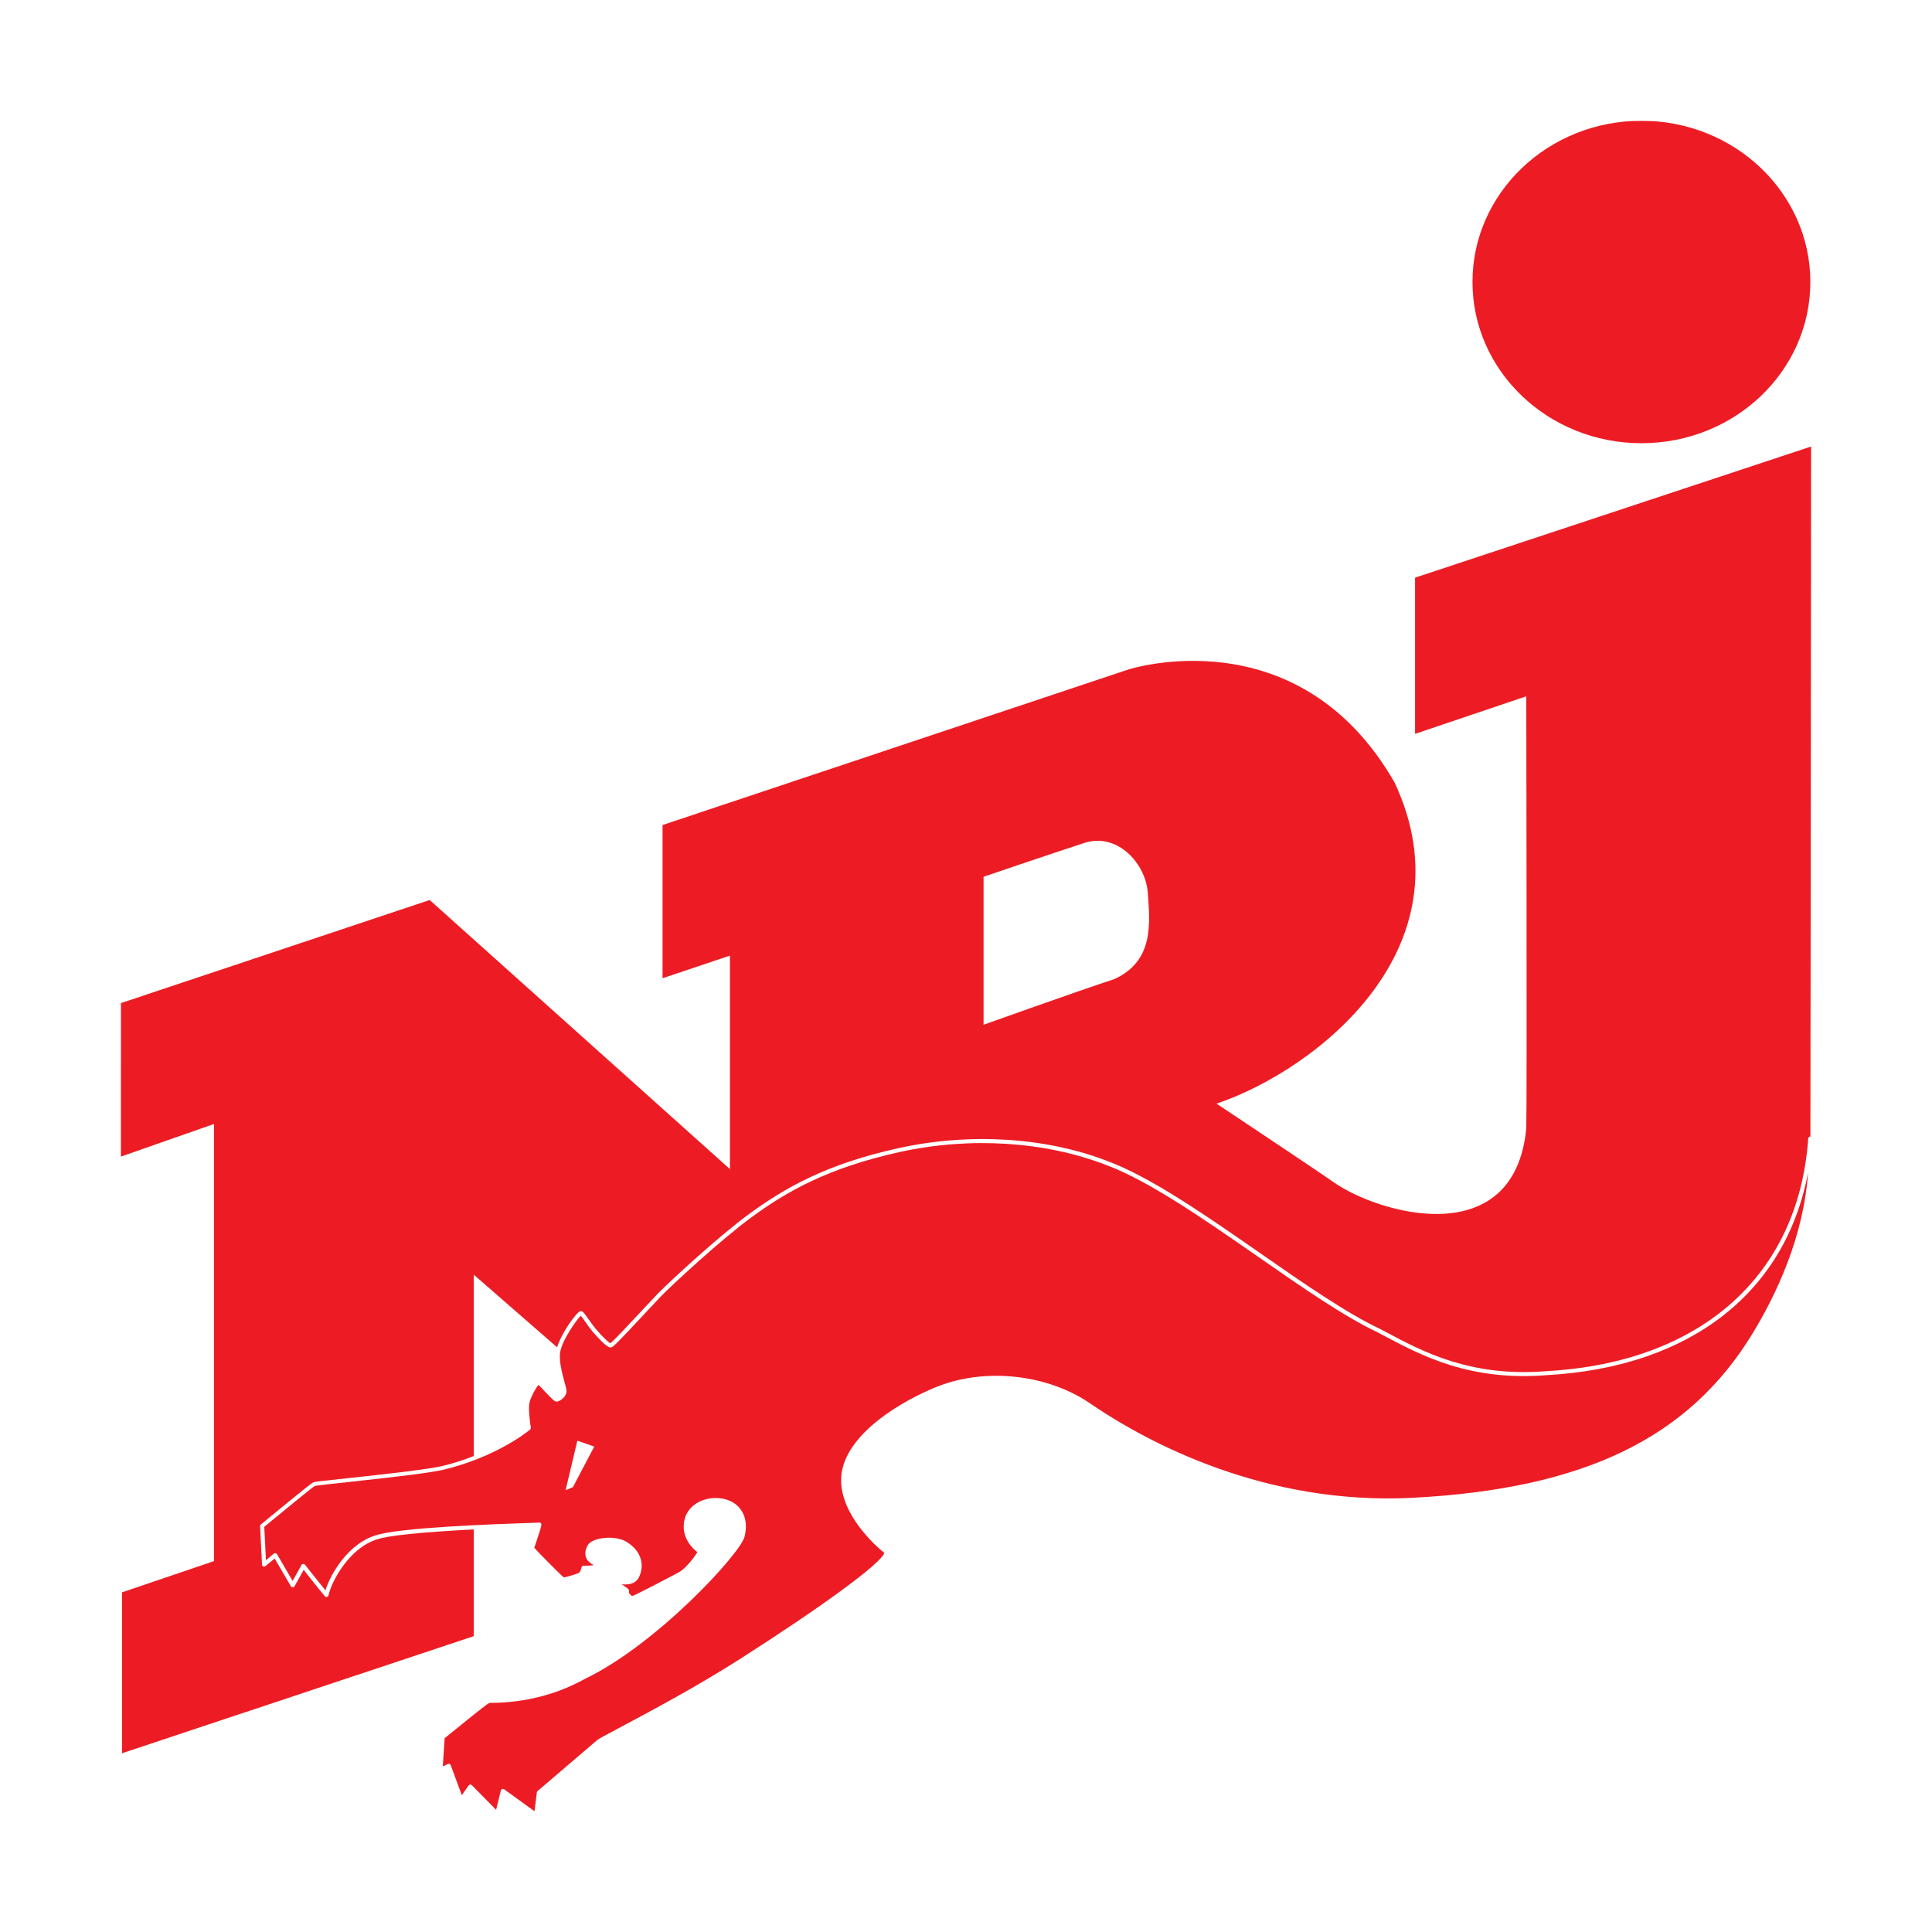
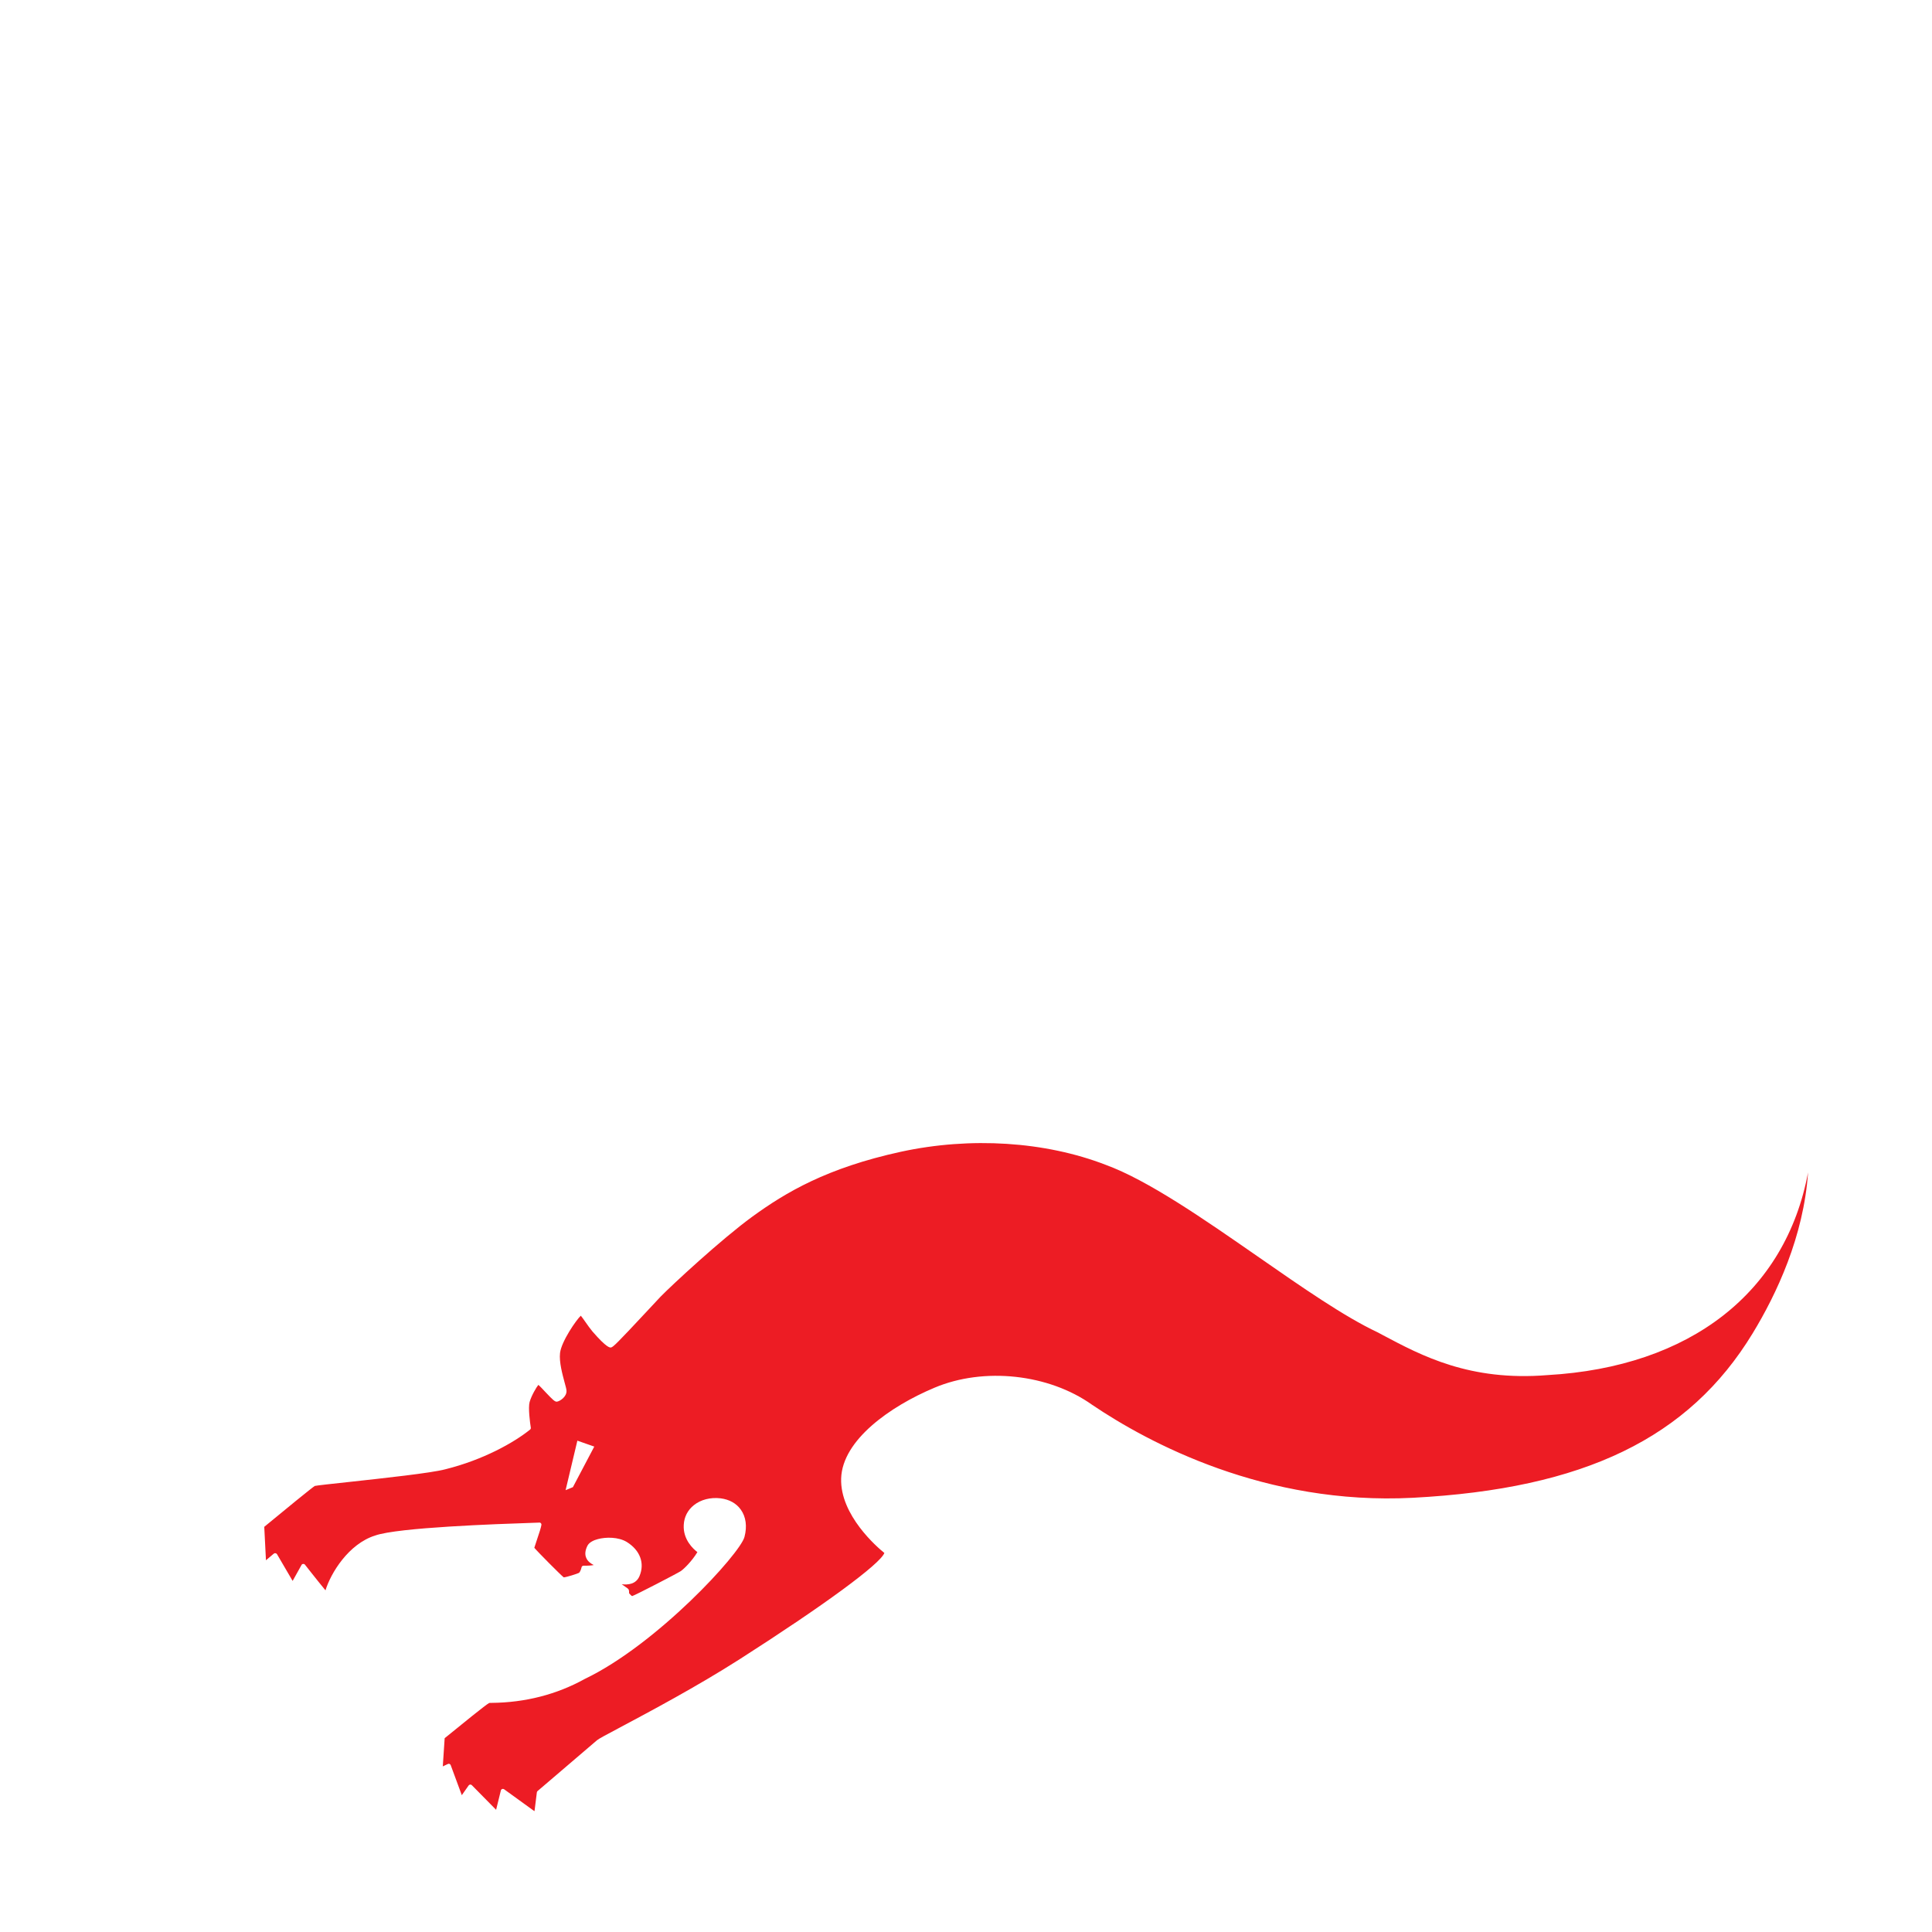
<svg xmlns="http://www.w3.org/2000/svg" width="32" height="32" viewBox="0 0 32 32" fill="none">
  <g clip-path="url(#clip0_2799_3017)">
    <g filter="url(#filter0_d_2799_3017)">
-       <path d="M2.022 26.374V29.039L7.847 27.1V25.332C6.964 25.378 6.424 25.433 6.238 25.499C5.791 25.64 5.495 26.179 5.441 26.424C5.438 26.436 5.429 26.447 5.415 26.45C5.402 26.452 5.388 26.448 5.38 26.438C5.277 26.316 5.102 26.093 5.03 26.002L4.879 26.273C4.873 26.284 4.861 26.291 4.848 26.291C4.836 26.291 4.825 26.284 4.818 26.273L4.549 25.814L4.397 25.939C4.388 25.947 4.372 25.95 4.361 25.945C4.349 25.939 4.34 25.929 4.34 25.916L4.308 25.277C4.308 25.266 4.313 25.257 4.321 25.25C4.457 25.138 5.136 24.577 5.187 24.553C5.208 24.543 5.325 24.529 5.774 24.482C6.314 24.424 7.132 24.335 7.358 24.274C7.532 24.23 7.694 24.177 7.847 24.117V21.113L9.227 22.315C9.3 22.079 9.546 21.735 9.614 21.716C9.622 21.714 9.631 21.715 9.639 21.719C9.662 21.73 9.687 21.764 9.754 21.858C9.79 21.91 9.832 21.968 9.865 22.008C9.98 22.143 10.076 22.232 10.11 22.249C10.169 22.203 10.447 21.906 10.633 21.706C10.737 21.594 10.833 21.492 10.892 21.43C11.081 21.237 11.899 20.477 12.422 20.097C12.979 19.693 13.666 19.281 14.905 19.012C16.076 18.759 17.326 18.838 18.34 19.23C19.049 19.49 19.976 20.133 20.872 20.756C21.607 21.267 22.303 21.75 22.852 22.008L22.939 22.054C23.572 22.392 24.359 22.814 25.627 22.71C28.176 22.564 29.792 21.124 29.95 18.855C29.951 18.838 29.967 18.825 29.985 18.825H29.986C29.988 17.027 30 7.395 30 7.395L23.438 9.568V12.155L25.28 11.533C25.28 11.533 25.293 18.333 25.28 18.689C25.081 20.761 22.814 20.1 22.076 19.572C21.846 19.409 20.15 18.28 20.15 18.28C21.799 17.723 24.378 15.707 23.102 12.967C21.506 10.175 18.689 11.089 18.689 11.089L10.974 13.665V16.203L12.09 15.828V19.364L7.117 14.907L2.001 16.615L2 19.158L3.544 18.617V25.857L2.022 26.374ZM16.289 14.523C16.289 14.523 17.405 14.142 17.959 13.962C18.505 13.784 18.984 14.3 19.013 14.807C19.041 15.259 19.13 15.915 18.452 16.219C17.905 16.396 16.291 16.973 16.291 16.973V14.523H16.289Z" fill="#ED1C24" />
-     </g>
+       </g>
    <g filter="url(#filter1_d_2799_3017)">
-       <path d="M27.188 7.341C28.733 7.341 29.985 6.146 29.985 4.671C29.985 3.195 28.731 2 27.188 2C25.643 2 24.389 3.195 24.389 4.67C24.389 6.146 25.643 7.341 27.188 7.341Z" fill="#ED1C24" />
-     </g>
+       </g>
    <g filter="url(#filter2_d_2799_3017)">
      <path d="M25.631 22.776C24.343 22.881 23.545 22.454 22.903 22.113L22.819 22.068C22.265 21.808 21.568 21.323 20.83 20.81C19.937 20.19 19.014 19.549 18.313 19.293C17.312 18.906 16.077 18.826 14.92 19.077C13.693 19.345 13.014 19.75 12.463 20.15C11.944 20.528 11.131 21.283 10.943 21.475C10.884 21.538 10.789 21.64 10.685 21.751C10.227 22.242 10.153 22.314 10.121 22.318C10.105 22.322 10.052 22.33 9.812 22.052C9.776 22.009 9.734 21.95 9.697 21.897C9.672 21.861 9.64 21.816 9.62 21.792C9.545 21.861 9.298 22.219 9.276 22.41C9.259 22.558 9.315 22.761 9.351 22.896C9.369 22.961 9.382 23.008 9.383 23.035C9.389 23.134 9.272 23.211 9.223 23.216C9.19 23.218 9.157 23.187 9.037 23.06C8.999 23.019 8.943 22.959 8.917 22.938C8.889 22.97 8.803 23.112 8.772 23.222C8.746 23.317 8.778 23.562 8.792 23.648C8.793 23.66 8.789 23.671 8.779 23.679C8.511 23.895 8.003 24.18 7.376 24.336C7.144 24.398 6.357 24.483 5.781 24.546C5.503 24.576 5.242 24.604 5.214 24.612C5.176 24.633 4.697 25.024 4.377 25.289L4.405 25.843L4.534 25.734C4.543 25.727 4.552 25.724 4.563 25.726C4.573 25.727 4.583 25.734 4.588 25.742L4.847 26.185L4.994 25.921C4.999 25.91 5.01 25.904 5.022 25.904C5.034 25.902 5.045 25.908 5.052 25.917C5.055 25.92 5.255 26.177 5.391 26.341C5.478 26.057 5.773 25.571 6.214 25.433C6.593 25.299 8.248 25.242 8.792 25.224C8.871 25.221 8.921 25.22 8.931 25.219C8.942 25.217 8.951 25.221 8.958 25.228C8.965 25.235 8.969 25.245 8.968 25.254C8.964 25.29 8.931 25.395 8.886 25.526C8.872 25.568 8.857 25.615 8.85 25.636C8.907 25.705 9.28 26.08 9.337 26.126C9.382 26.124 9.566 26.065 9.591 26.051C9.6 26.044 9.623 26.006 9.632 25.961C9.634 25.945 9.648 25.933 9.666 25.933C9.741 25.934 9.795 25.93 9.834 25.922C9.774 25.892 9.733 25.855 9.712 25.808C9.684 25.75 9.691 25.68 9.73 25.602C9.761 25.542 9.84 25.509 9.901 25.493C10.036 25.456 10.242 25.456 10.38 25.539C10.602 25.676 10.682 25.892 10.592 26.105C10.534 26.242 10.4 26.252 10.298 26.24C10.31 26.25 10.323 26.258 10.332 26.264C10.395 26.306 10.406 26.316 10.413 26.329C10.42 26.345 10.42 26.371 10.42 26.39C10.439 26.413 10.462 26.435 10.471 26.436C10.523 26.421 11.225 26.057 11.275 26.023C11.325 25.99 11.458 25.861 11.551 25.708C11.483 25.656 11.311 25.501 11.325 25.257C11.332 25.125 11.39 25.012 11.493 24.93C11.608 24.838 11.769 24.797 11.936 24.817C12.08 24.836 12.195 24.899 12.27 25.004C12.355 25.122 12.377 25.282 12.331 25.456C12.259 25.734 10.882 27.235 9.687 27.808C9.221 28.066 8.7 28.2 8.142 28.205C8.121 28.205 8.107 28.205 8.102 28.207C8.06 28.225 7.633 28.571 7.365 28.79L7.334 29.257L7.416 29.218C7.424 29.214 7.436 29.212 7.445 29.216C7.455 29.22 7.462 29.227 7.465 29.236L7.649 29.734L7.762 29.573C7.767 29.565 7.777 29.559 7.788 29.558C7.799 29.557 7.809 29.561 7.816 29.569L8.217 29.976L8.296 29.655C8.299 29.644 8.307 29.635 8.318 29.631C8.323 29.63 8.327 29.63 8.329 29.63C8.336 29.63 8.345 29.632 8.35 29.636L8.853 30C8.862 29.928 8.879 29.801 8.892 29.687C8.893 29.679 8.897 29.671 8.903 29.666L9.122 29.479C9.396 29.245 9.827 28.876 9.888 28.824C9.917 28.799 10.044 28.731 10.301 28.595C10.764 28.348 11.54 27.936 12.251 27.482C13.652 26.586 14.58 25.904 14.648 25.722C14.534 25.631 13.912 25.097 13.932 24.487C13.953 23.851 14.744 23.293 15.478 22.985C16.297 22.639 17.372 22.757 18.089 23.268C19.022 23.898 20.954 24.935 23.402 24.808C26.238 24.659 27.974 23.819 29.029 22.085C29.426 21.433 29.875 20.479 29.947 19.419C29.578 21.401 28.002 22.641 25.631 22.776ZM9.489 24.632L9.368 24.682L9.563 23.862L9.843 23.96L9.489 24.632Z" fill="#ED1C24" />
    </g>
  </g>
  <defs>
    <filter id="filter0_d_2799_3017" x="-2" y="3.395" width="36" height="29.644" filterUnits="userSpaceOnUse" color-interpolation-filters="sRGB">
      <feFlood flood-opacity="0" result="BackgroundImageFix" />
      <feColorMatrix in="SourceAlpha" type="matrix" values="0 0 0 0 0 0 0 0 0 0 0 0 0 0 0 0 0 0 127 0" result="hardAlpha" />
      <feOffset />
      <feGaussianBlur stdDeviation="2" />
      <feComposite in2="hardAlpha" operator="out" />
      <feColorMatrix type="matrix" values="0 0 0 0 0 0 0 0 0 0 0 0 0 0 0 0 0 0 0.25 0" />
      <feBlend mode="normal" in2="BackgroundImageFix" result="effect1_dropShadow_2799_3017" />
      <feBlend mode="normal" in="SourceGraphic" in2="effect1_dropShadow_2799_3017" result="shape" />
    </filter>
    <filter id="filter1_d_2799_3017" x="20.389" y="-2" width="13.596" height="13.341" filterUnits="userSpaceOnUse" color-interpolation-filters="sRGB">
      <feFlood flood-opacity="0" result="BackgroundImageFix" />
      <feColorMatrix in="SourceAlpha" type="matrix" values="0 0 0 0 0 0 0 0 0 0 0 0 0 0 0 0 0 0 127 0" result="hardAlpha" />
      <feOffset />
      <feGaussianBlur stdDeviation="2" />
      <feComposite in2="hardAlpha" operator="out" />
      <feColorMatrix type="matrix" values="0 0 0 0 0 0 0 0 0 0 0 0 0 0 0 0 0 0 0.25 0" />
      <feBlend mode="normal" in2="BackgroundImageFix" result="effect1_dropShadow_2799_3017" />
      <feBlend mode="normal" in="SourceGraphic" in2="effect1_dropShadow_2799_3017" result="shape" />
    </filter>
    <filter id="filter2_d_2799_3017" x="0.377" y="14.933" width="33.569" height="19.066" filterUnits="userSpaceOnUse" color-interpolation-filters="sRGB">
      <feFlood flood-opacity="0" result="BackgroundImageFix" />
      <feColorMatrix in="SourceAlpha" type="matrix" values="0 0 0 0 0 0 0 0 0 0 0 0 0 0 0 0 0 0 127 0" result="hardAlpha" />
      <feOffset />
      <feGaussianBlur stdDeviation="2" />
      <feComposite in2="hardAlpha" operator="out" />
      <feColorMatrix type="matrix" values="0 0 0 0 0 0 0 0 0 0 0 0 0 0 0 0 0 0 0.25 0" />
      <feBlend mode="normal" in2="BackgroundImageFix" result="effect1_dropShadow_2799_3017" />
      <feBlend mode="normal" in="SourceGraphic" in2="effect1_dropShadow_2799_3017" result="shape" />
    </filter>
    <clipPath id="clip0_2799_3017">
      <rect width="28" height="28" fill="white" transform="translate(2 2)" />
    </clipPath>
  </defs>
</svg>